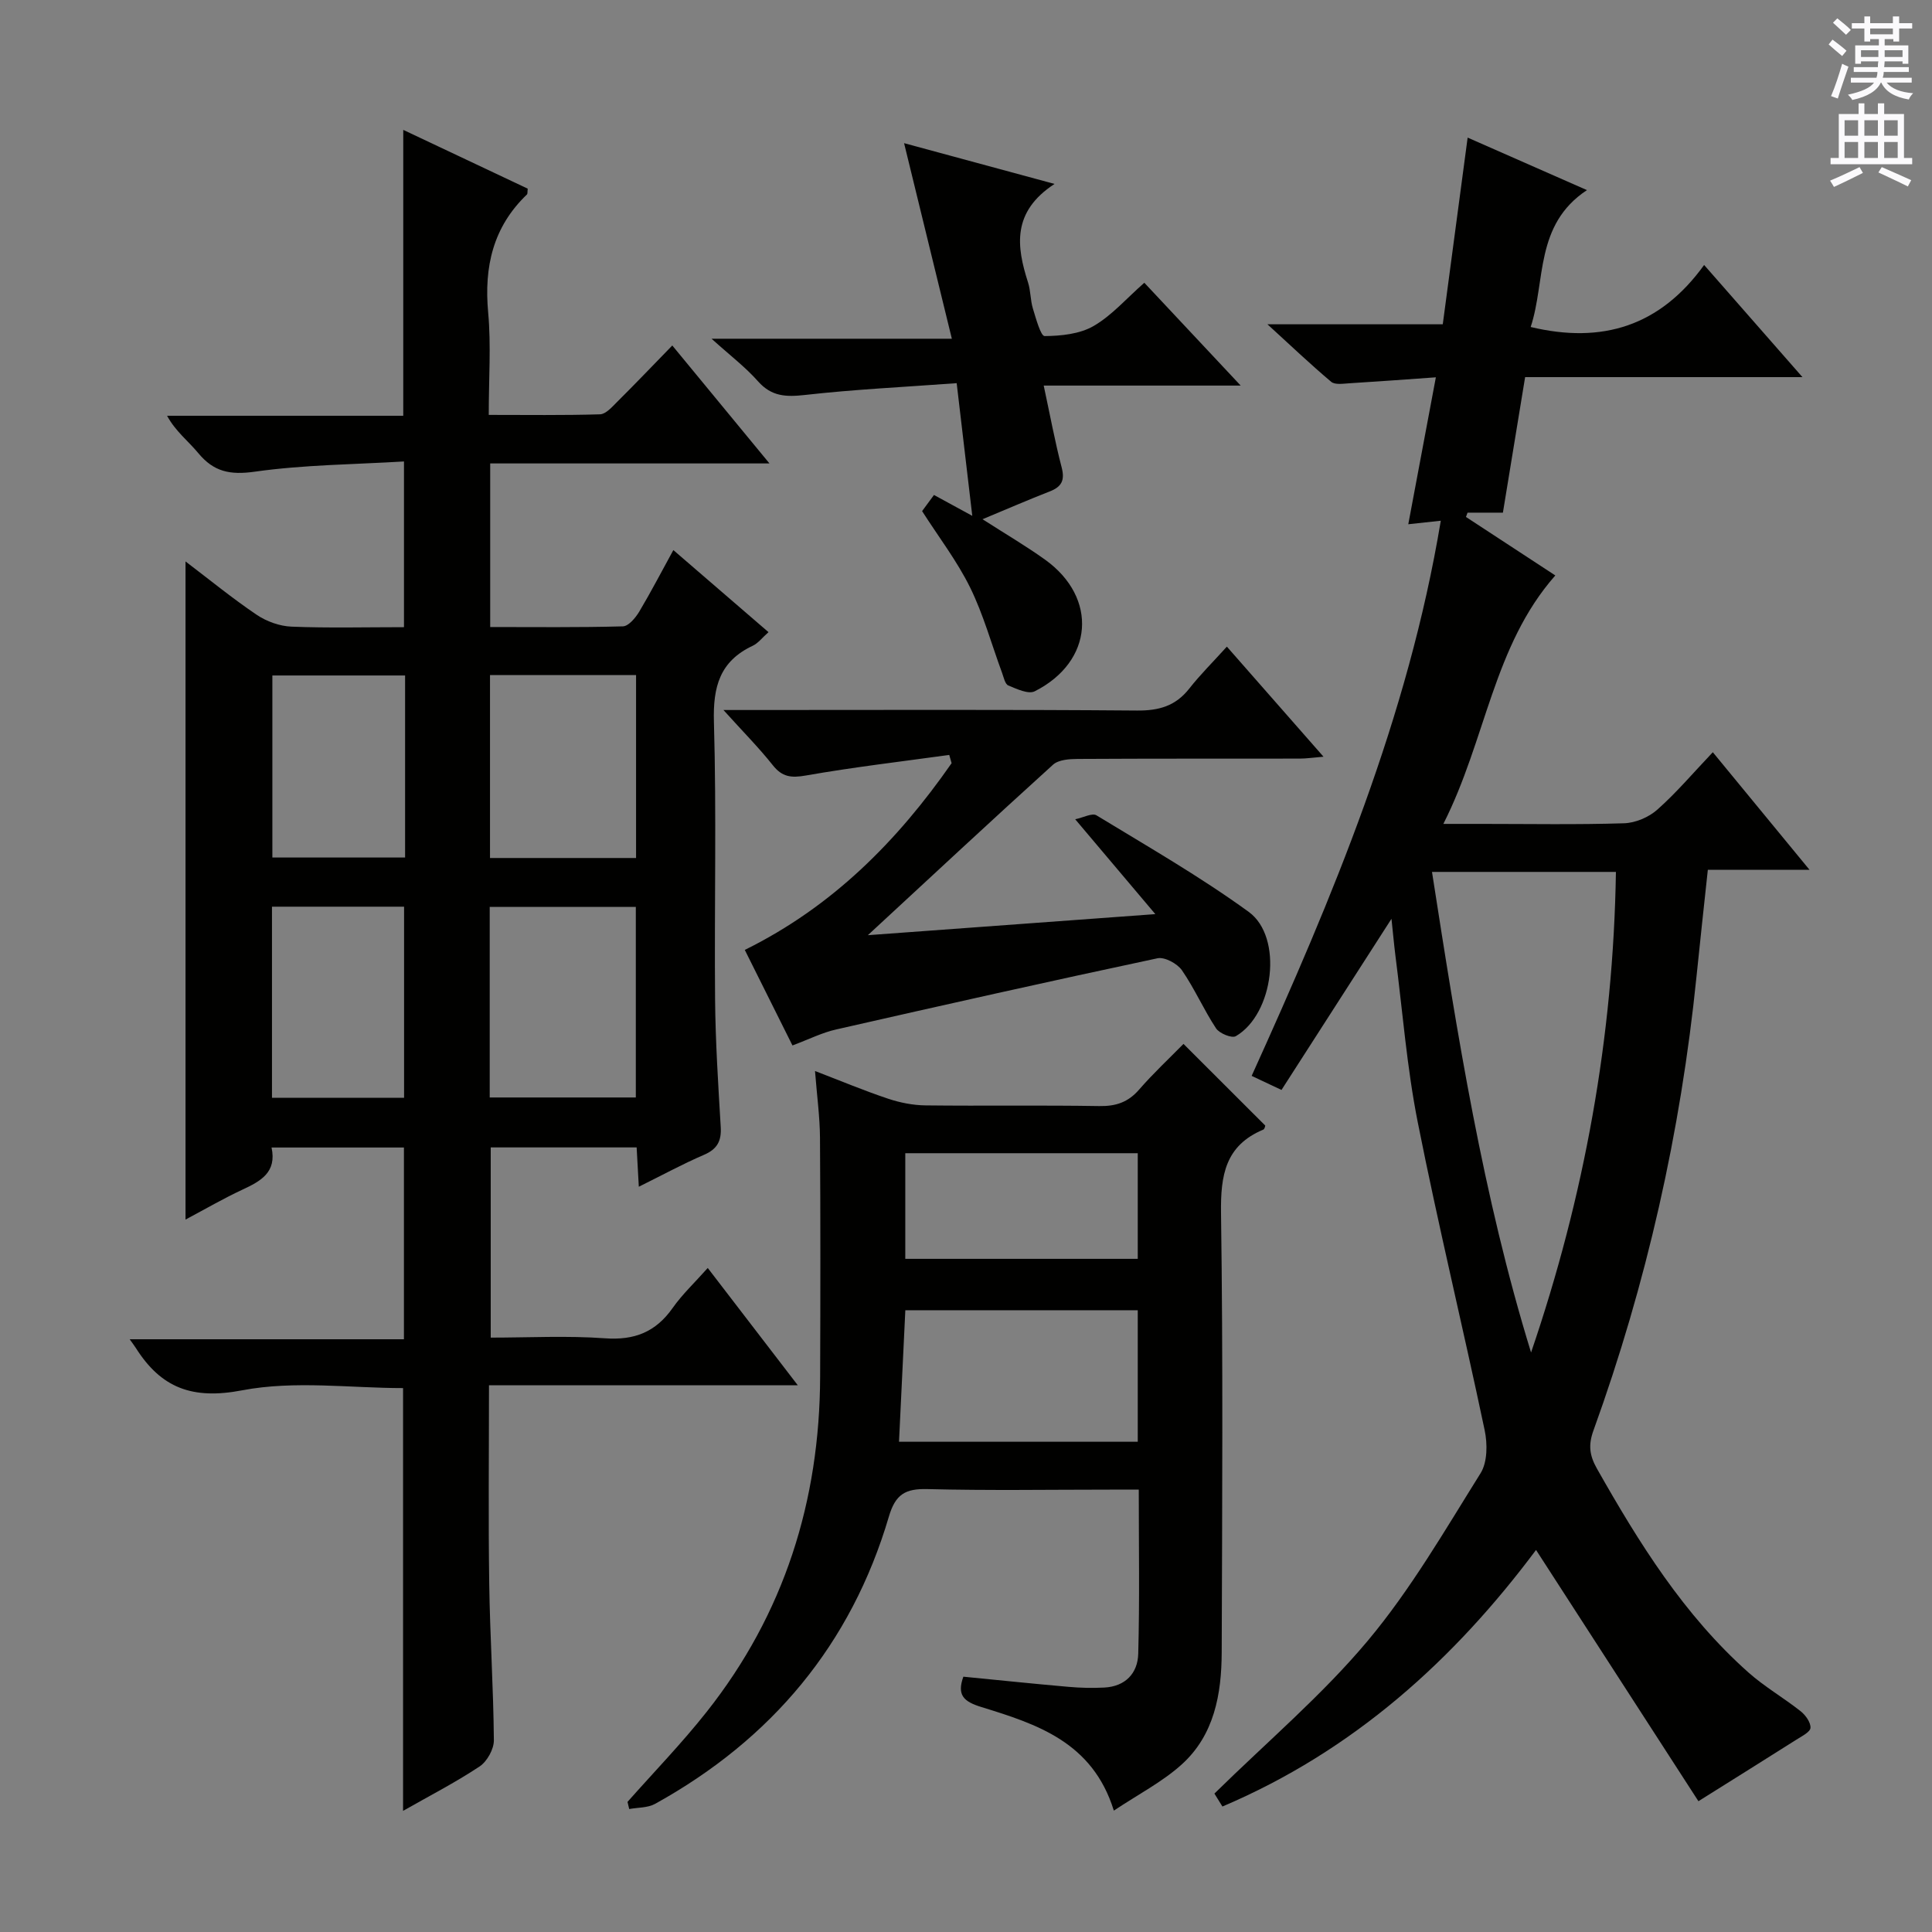
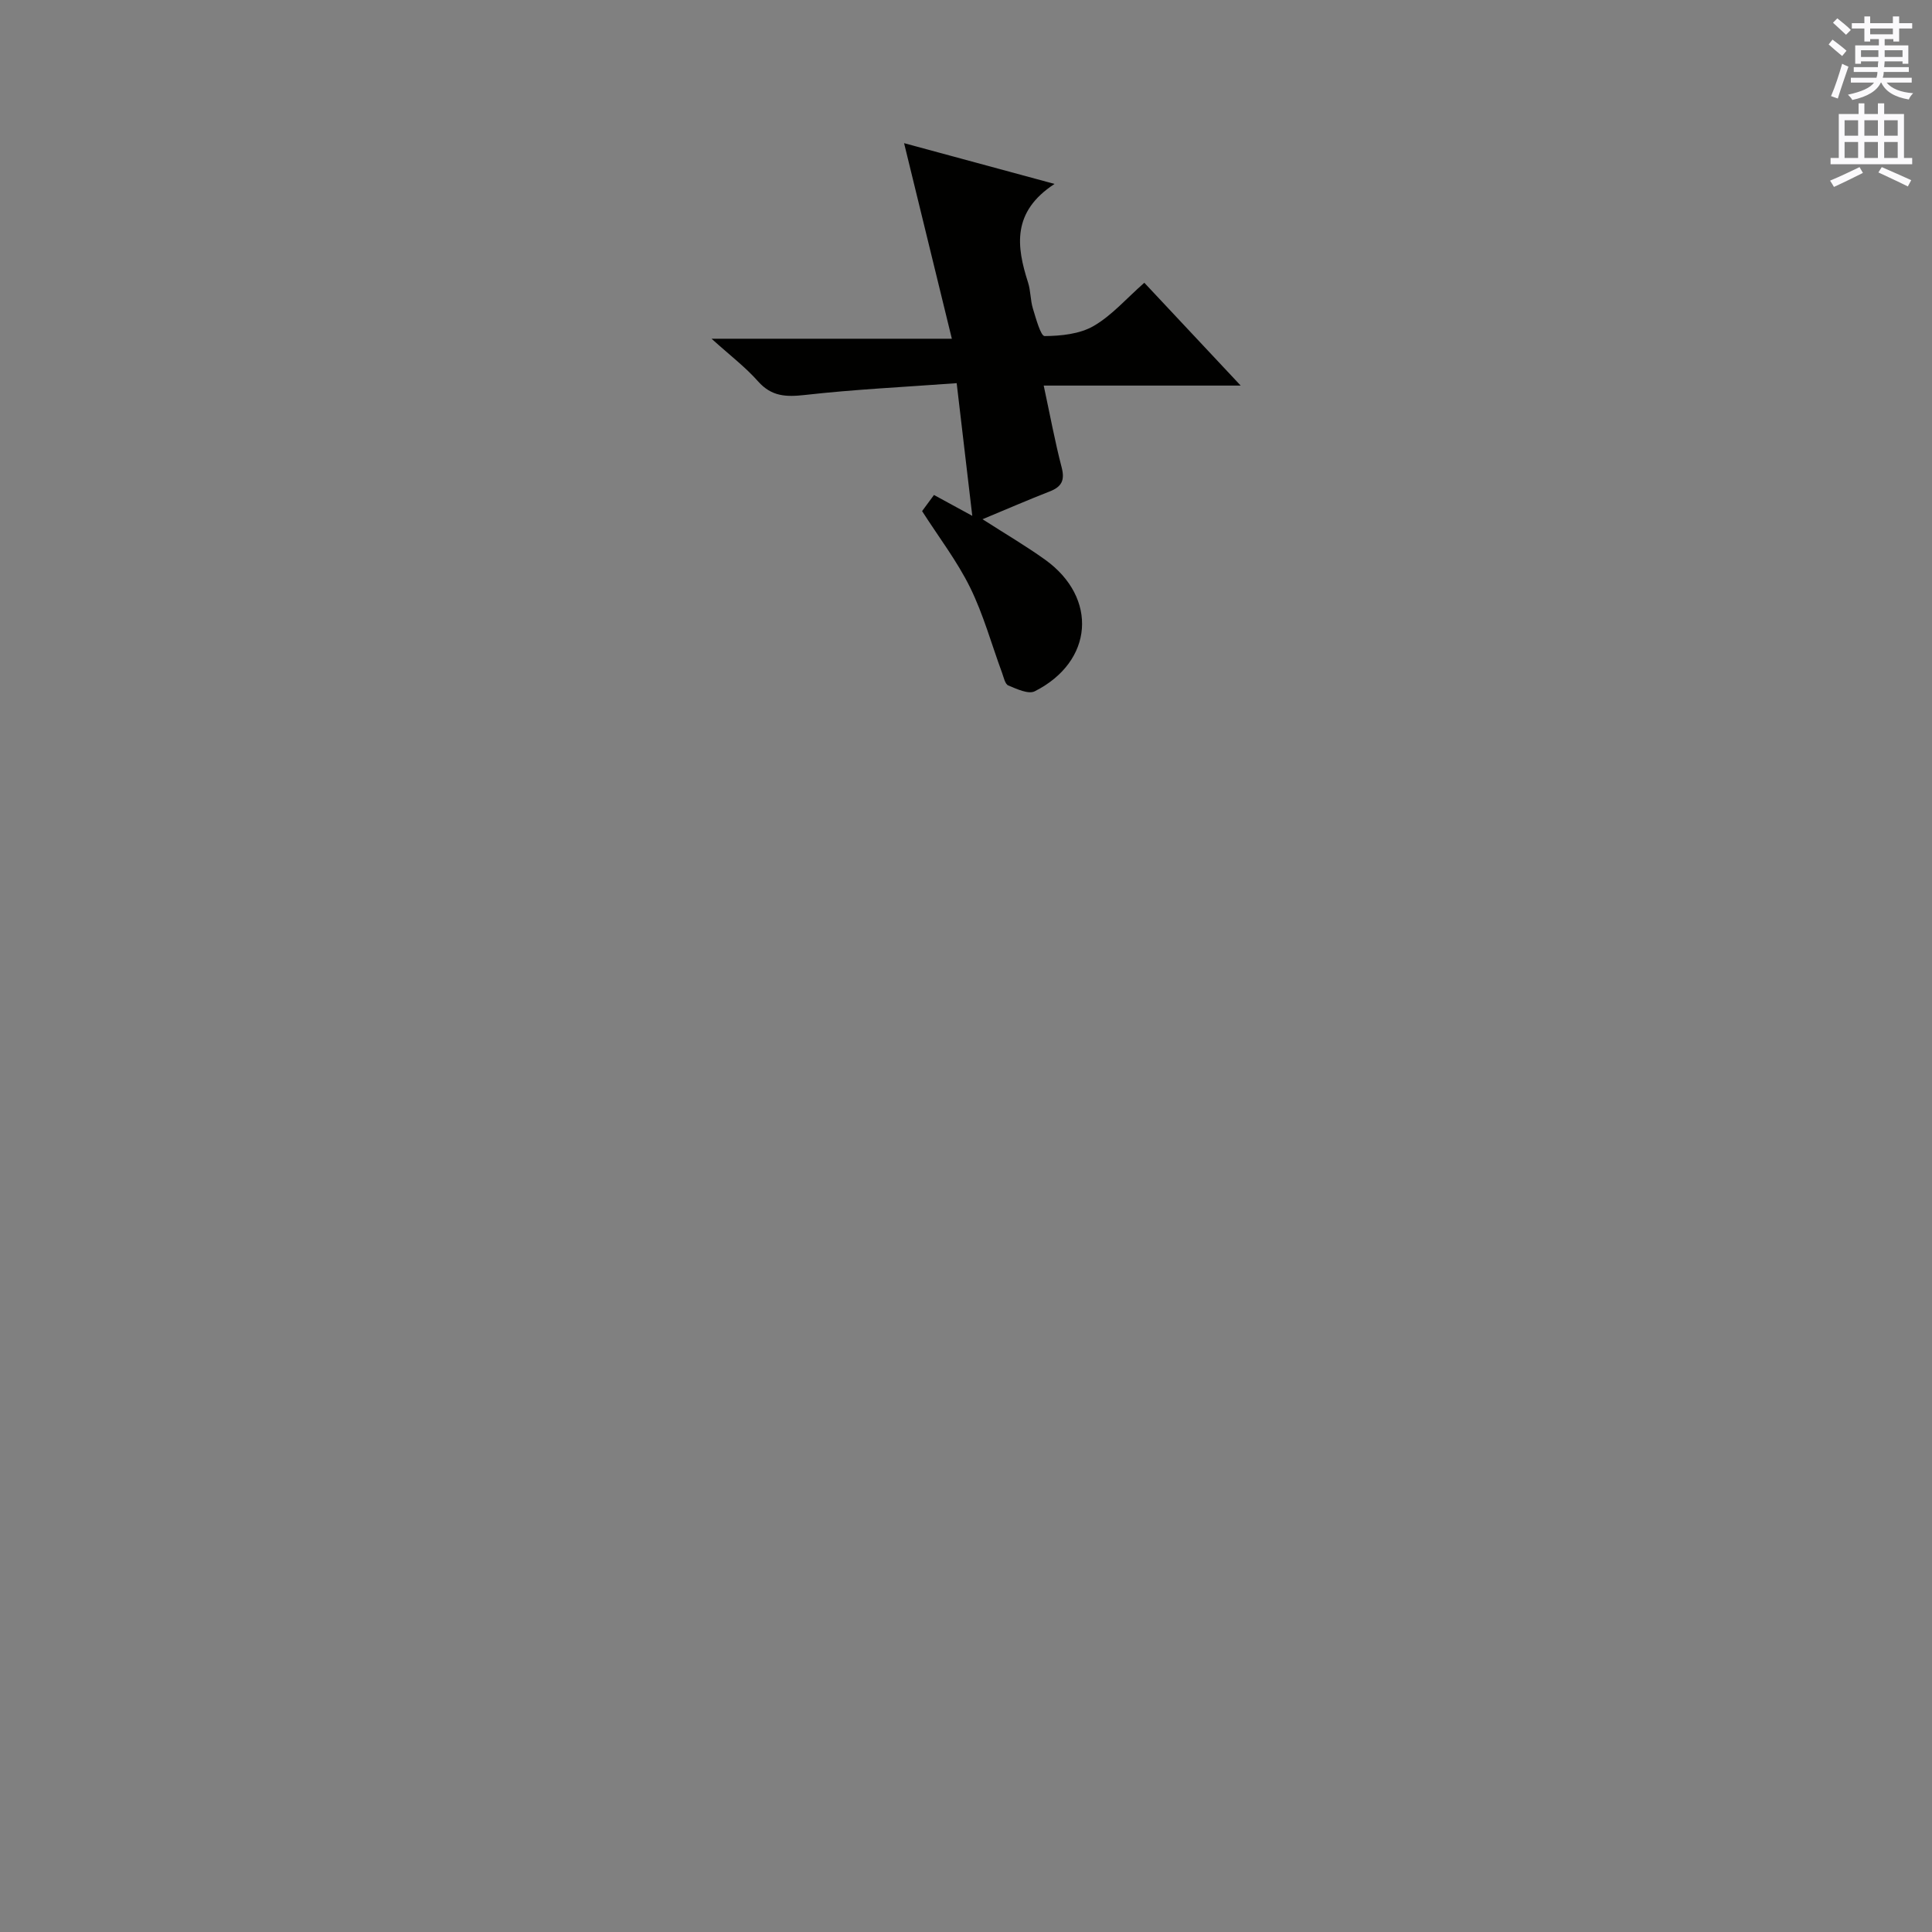
<svg xmlns="http://www.w3.org/2000/svg" enable-background="new 0 0 400 400" viewBox="0 0 400 400">
  <rect x="0" y="0" width="400" height="400" fill="#808080" stroke="none" />
  <g fill="#010100">
-     <path d="m139.41 113.89c6.64 5.72 13.03 11.23 19.7 16.99-1.31 1.15-2.14 2.29-3.27 2.82-6.81 3.2-8.24 8.48-8.03 15.73.55 19.15.07 38.33.24 57.49.08 8.81.65 17.62 1.17 26.43.17 2.89-.73 4.57-3.48 5.75-4.4 1.89-8.62 4.2-13.48 6.6-.16-2.98-.29-5.37-.45-8.14-9.97 0-19.87 0-30.21 0v39.38c7.83 0 15.78-.43 23.66.14 6.11.44 10.5-1.3 14-6.27 1.99-2.83 4.57-5.25 7.27-8.29 6.17 8.04 12.11 15.78 18.64 24.28-21.57 0-42.52 0-63.93 0 0 14.16-.15 27.61.05 41.06.15 10.81.87 21.62.96 32.43.02 1.85-1.41 4.41-2.96 5.44-5.07 3.36-10.51 6.15-15.84 9.19 0-29.35 0-58.26 0-87.53-10.91 0-22.47-1.61-33.31.46-10.32 1.98-16.77-.49-22-8.74-.27-.42-.57-.82-1.29-1.83h56.78c0-13.49 0-26.4 0-39.7-8.91 0-17.96 0-27.41 0 1.12 5.14-2.25 6.97-6.04 8.73-3.87 1.8-7.58 3.96-11.77 6.19 0-45.55 0-90.53 0-136.26 5.04 3.83 9.73 7.67 14.74 11.05 2.04 1.38 4.75 2.35 7.19 2.45 7.63.31 15.28.11 23.3.11 0-11.24 0-22.14 0-34.31-10.23.62-20.67.67-30.92 2.12-5.11.72-8.48.01-11.67-3.85-2.06-2.49-4.7-4.49-6.46-7.73h48.9c0-19.81 0-39.19 0-59.19 8.6 4.06 17.23 8.13 25.77 12.17-.08.62 0 1.04-.17 1.21-7.02 6.73-8.89 14.96-8.02 24.44.62 6.76.12 13.62.12 21.19 7.88 0 15.47.11 23.04-.12 1.2-.04 2.48-1.51 3.51-2.54 3.77-3.75 7.44-7.59 11.45-11.71 6.75 8.19 13.13 15.94 20.12 24.42-19.76 0-38.64 0-57.82 0v33.87c9.27 0 18.37.11 27.47-.14 1.17-.03 2.6-1.75 3.37-3.01 2.45-4.12 4.66-8.37 7.08-12.78zm-7.77 113.33c0-13.34 0-26.38 0-39.45-10.26 0-20.15 0-30.25 0v39.45zm.05-49.58c0-12.93 0-25.35 0-37.88-10.23 0-20.14 0-30.24 0v37.88zm-75.38 49.65h27.35c0-13.35 0-26.4 0-39.57-9.27 0-18.19 0-27.35 0zm27.56-87.44c-9.49 0-18.51 0-27.48 0v37.69h27.48c0-12.7 0-24.99 0-37.69z" />
-     <path d="m288.09 190.23c-7.76 12.08-15.18 23.62-22.77 35.43-2.55-1.2-4.29-2.02-6.18-2.91 16.78-37.02 32.4-74.26 39.16-114.94-2.72.3-4.67.51-6.73.73 1.86-9.91 3.71-19.75 5.71-30.42-6.51.46-12.25.89-17.99 1.24-1.24.08-2.91.34-3.68-.31-4.25-3.58-8.29-7.42-13.2-11.91h36.3c1.71-12.84 3.39-25.43 5.15-38.65 7.73 3.4 15.82 6.96 24.7 10.87-10.88 7.2-8.51 18.84-11.65 28.34 14.85 3.55 26.8-.2 35.91-12.84 7.03 8.01 13.29 15.16 20.36 23.22-19.91 0-38.61 0-57.42 0-1.58 9.61-3.07 18.69-4.6 28.06-2.83 0-5.07 0-7.32 0-.11.3-.22.59-.33.89 6.16 4.03 12.32 8.07 18.5 12.11-12.87 14.6-14.31 33.94-23.18 51.44h7.92c9.83 0 19.67.18 29.49-.13 2.36-.07 5.13-1.25 6.9-2.83 3.96-3.51 7.4-7.59 11.48-11.88 6.79 8.26 13.06 15.87 20.02 24.34-7.63 0-14.19 0-21.05 0-.82 7.69-1.62 14.9-2.35 22.12-3.27 32.19-10.33 63.53-21.33 93.96-1.09 3-.83 5.15.7 7.87 8.72 15.4 18.02 30.36 31.4 42.25 3.33 2.96 7.28 5.23 10.79 8.01 1.02.81 2.11 2.32 2.04 3.44-.05.87-1.79 1.73-2.89 2.43-6.36 4.03-12.75 8.02-20.31 12.76-10.6-16.4-22.01-34.06-33.62-52.02-16.99 22.75-37.79 41.59-64.93 53.12-.82-1.32-1.57-2.53-1.66-2.68 10.95-10.76 22.32-20.38 31.75-31.64 8.91-10.64 15.96-22.86 23.36-34.69 1.43-2.29 1.44-6.09.84-8.92-4.48-21.27-9.62-42.42-13.85-63.74-2.26-11.37-3.14-23.02-4.63-34.54-.3-2.4-.51-4.81-.81-7.58zm28.9 89.79c11.04-32.3 17.03-65.36 17.57-99.5-12.85 0-25.24 0-38.08 0 5.25 33.73 10.51 67.04 20.51 99.5z" />
-     <path d="m235.77 308.41c-2.25 0-4.03 0-5.82 0-12.66 0-25.32.21-37.97-.11-4.53-.11-6.58 1.06-7.94 5.67-7.81 26.51-24.32 46.17-48.41 59.5-1.52.84-3.56.74-5.36 1.07-.12-.49-.23-.98-.35-1.48 5.48-6.19 11.26-12.15 16.38-18.63 16.07-20.3 23.42-43.67 23.5-69.43.06-16.49.08-32.97-.03-49.46-.03-4.29-.62-8.57-1.03-13.8 5.46 2.1 10.24 4.1 15.15 5.74 2.46.82 5.14 1.35 7.72 1.38 11.99.14 23.98-.06 35.97.14 3.44.06 5.98-.78 8.26-3.41 2.94-3.38 6.24-6.46 9.19-9.46 5.73 5.72 11.24 11.22 16.93 16.91-.01.02-.1.71-.42.84-7.86 3.29-8.85 9.45-8.74 17.28.43 30.31.24 60.62.14 90.93-.03 8.65-1.53 17.14-8.3 23.24-3.98 3.59-8.92 6.13-14.03 9.54-4.41-14.24-16-17.92-27.44-21.45-3.73-1.15-5.06-2.5-3.72-6.28 7.29.71 14.51 1.47 21.74 2.1 2.47.22 4.97.28 7.45.15 4.36-.23 6.92-2.96 7.02-7.01.3-11.09.11-22.2.11-33.97zm-.21-37.14c-16.12 0-31.97 0-48.12 0-.44 9.2-.87 18.18-1.31 27.23h49.43c0-9.2 0-18.08 0-27.23zm-48.13-10.64h48.13c0-7.38 0-14.46 0-21.87-16.13 0-32.01 0-48.13 0z" />
-     <path d="m164.07 216.45c-3.33-6.67-6.48-13-9.87-19.78 18.2-8.98 31.64-22.61 42.82-38.66-.16-.57-.32-1.14-.49-1.71-9.9 1.37-19.84 2.53-29.68 4.26-3.03.53-4.9.33-6.85-2.13-2.88-3.63-6.17-6.94-10.22-11.43h6.17c26.48 0 52.97-.11 79.45.11 4.54.04 7.99-.94 10.82-4.54 2.25-2.87 4.86-5.45 7.79-8.69 6.88 7.83 13.16 14.98 20.01 22.79-2.17.18-3.55.39-4.93.39-15.32.02-30.65-.02-45.97.07-1.73.01-3.96.16-5.1 1.19-12.78 11.57-25.38 23.32-38.34 35.3 19.49-1.43 38.71-2.83 59.52-4.36-5.75-6.81-10.8-12.78-16.59-19.64 1.69-.35 3.52-1.36 4.41-.81 10.63 6.47 21.47 12.69 31.52 19.99 7.2 5.23 5.18 21.17-2.68 25.73-.83.48-3.4-.57-4.09-1.62-2.56-3.88-4.43-8.21-7.06-12.02-.96-1.39-3.57-2.8-5.06-2.49-22.2 4.72-44.35 9.69-66.49 14.73-2.9.64-5.62 2.02-9.09 3.32z" />
    <path d="m197.07 70.13c-3.42-14-6.56-26.84-9.89-40.49 9.98 2.7 19.88 5.39 31.15 8.44-8.86 5.79-7.89 12.93-5.48 20.42.55 1.72.47 3.64 1 5.38.63 2.05 1.62 5.71 2.43 5.7 3.42-.03 7.27-.42 10.15-2.09 3.78-2.19 6.8-5.71 10.49-8.95 6.54 6.97 12.87 13.73 19.95 21.29-14.03 0-27.05 0-40.78 0 1.31 6.1 2.32 11.58 3.72 16.96.69 2.67-.02 4-2.48 4.96-4.47 1.74-8.86 3.65-13.91 5.75 4.67 3 8.94 5.5 12.95 8.37 11.01 7.9 10.03 21.11-2.13 27.25-1.32.67-3.74-.48-5.48-1.2-.68-.28-.95-1.68-1.29-2.61-2.18-5.9-3.85-12.04-6.61-17.66-2.69-5.47-6.47-10.39-9.95-15.83.72-.98 1.58-2.15 2.46-3.34 2.34 1.28 4.48 2.44 7.93 4.32-1.14-9.66-2.13-18.07-3.23-27.47-10.91.8-21.18 1.29-31.38 2.44-3.93.44-6.93.35-9.74-2.81-2.61-2.95-5.81-5.38-9.63-8.83z" />
  </g>
  <path d="m378.6 9.2.8-1c.9.7 1.9 1.4 2.9 2.3l-.9 1.1c-1.1-.9-2-1.7-2.8-2.4zm.5 10.7c.9-2.1 1.6-4.3 2.3-6.7.4.2.8.4 1.3.6-.7 2.1-1.5 4.3-2.2 6.6zm.4-15.2.9-.9c1 .8 2 1.6 2.8 2.4l-1 1c-1-.9-1.9-1.8-2.7-2.5zm12.5-1.3h1.2v1.4h2.7v1.1h-2.7v2.7h-1.2v-.5h-1.8v1.3h4.9v3.8h-1.2v-.5h-3.7c0 .4-.1.9-.1 1.2h5.1v1h-5.2c0 .5-.1.9-.2 1.2h6v1h-5.2c1.1 1.3 2.9 2 5.5 2.2-.4.4-.7.8-.9 1.3-2.9-.5-4.8-1.6-5.7-3.5h-.1c-.8 1.7-2.7 2.9-5.9 3.6-.2-.4-.6-.8-.9-1.1 2.8-.6 4.6-1.4 5.4-2.5h-4.8v-1h5.3c.1-.3.2-.7.2-1.2h-4.9v-1h5c0-.4 0-.8.1-1.2h-3.6v.5h-1.2v-3.8h4.9v-1.3h-1.8v.5h-1.2v-2.7h-2.6v-1.1h2.6v-1.4h1.2v1.4h4.7v-1.4zm-6.7 8.4h3.6c0-.4 0-.9 0-1.4h-3.6zm1.9-4.7h4.7v-1.2h-4.7zm6.7 3.3h-3.7v1.4h3.7z" fill="#fbfafc" />
  <path d="m384.7 21.4h1.3v2.2h2.8v-2.2h1.3v2.2h4.1v9.1h1.7v1.3h-16.9v-1.3h1.7v-9.1h4.1v-2.2zm.3 13.2.7 1.2c-1.8.9-3.8 1.9-6 2.9-.2-.4-.5-.8-.8-1.3 2.4-1 4.4-2 6.1-2.8zm-3.1-6.5h2.8v-3.2h-2.8zm0 4.6h2.8v-3.3h-2.8zm4.1-4.6h2.8v-3.2h-2.8zm0 4.6h2.8v-3.3h-2.8zm3.6 1.9c2.1.9 4.1 1.8 6.1 2.7l-.7 1.3c-2.2-1.1-4.2-2-6.1-2.9zm3.3-9.7h-2.8v3.2h2.8zm-2.8 7.8h2.8v-3.3h-2.8z" fill="#fbfafc" />
</svg>